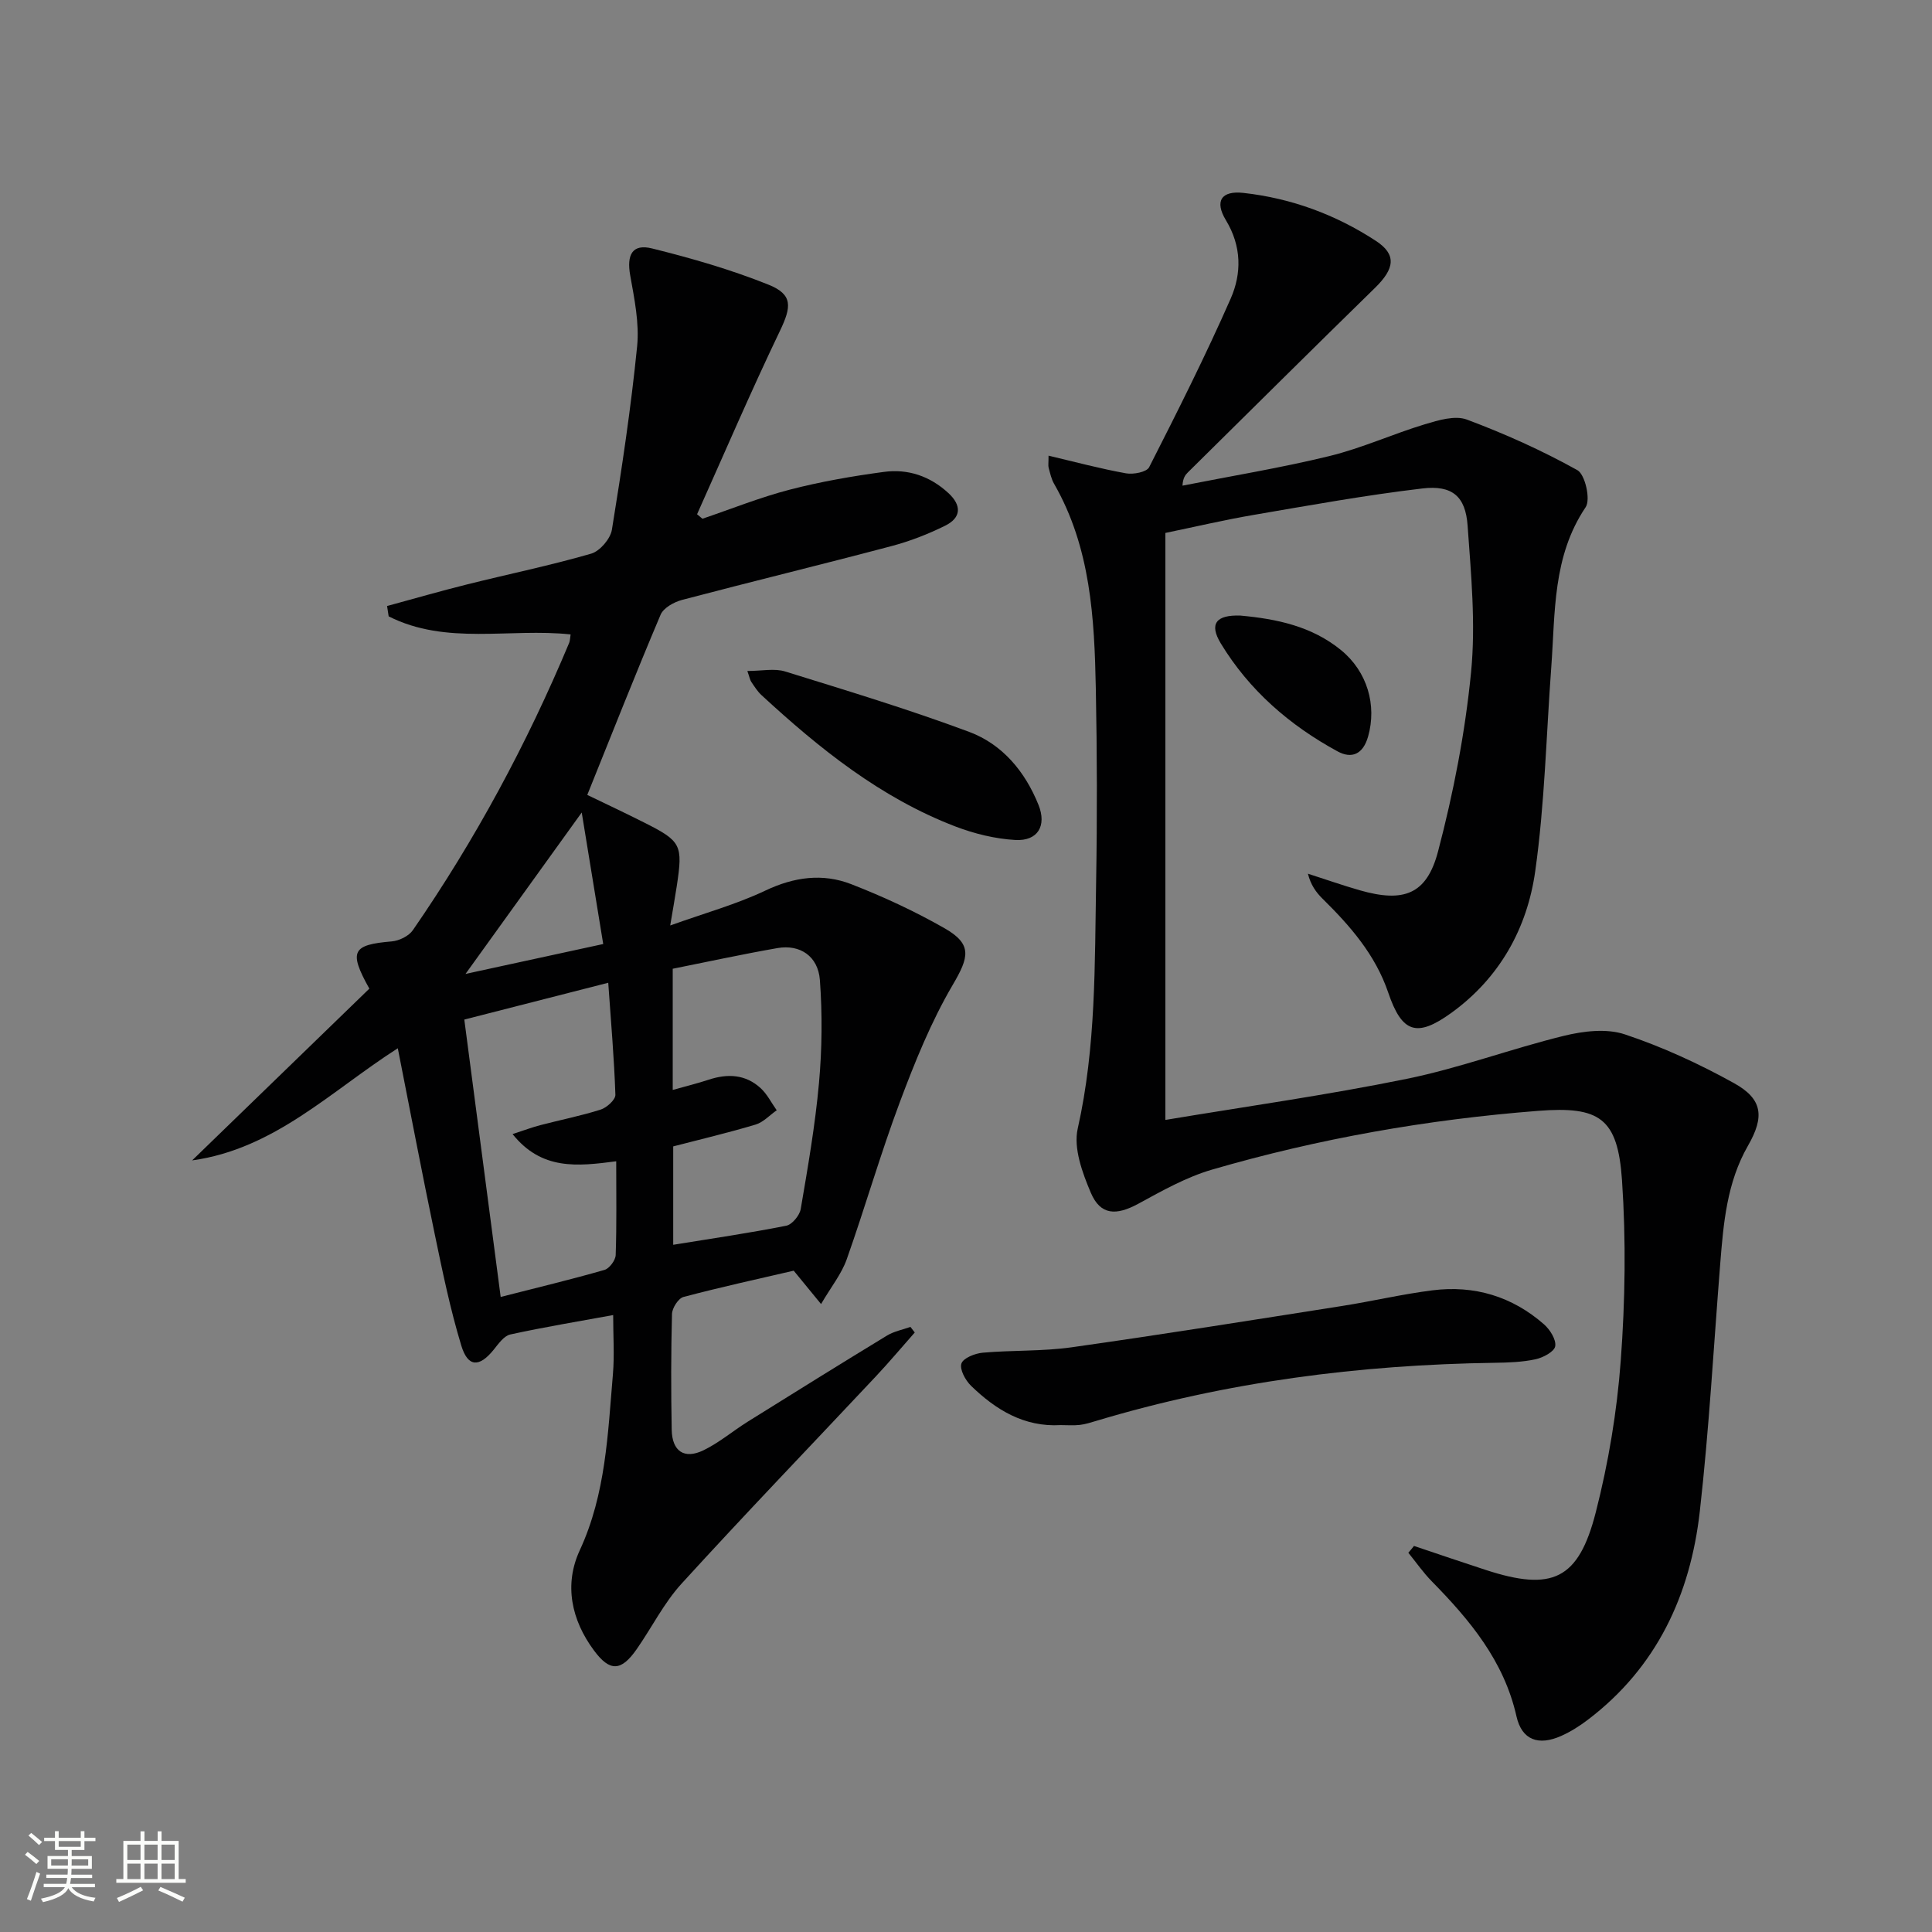
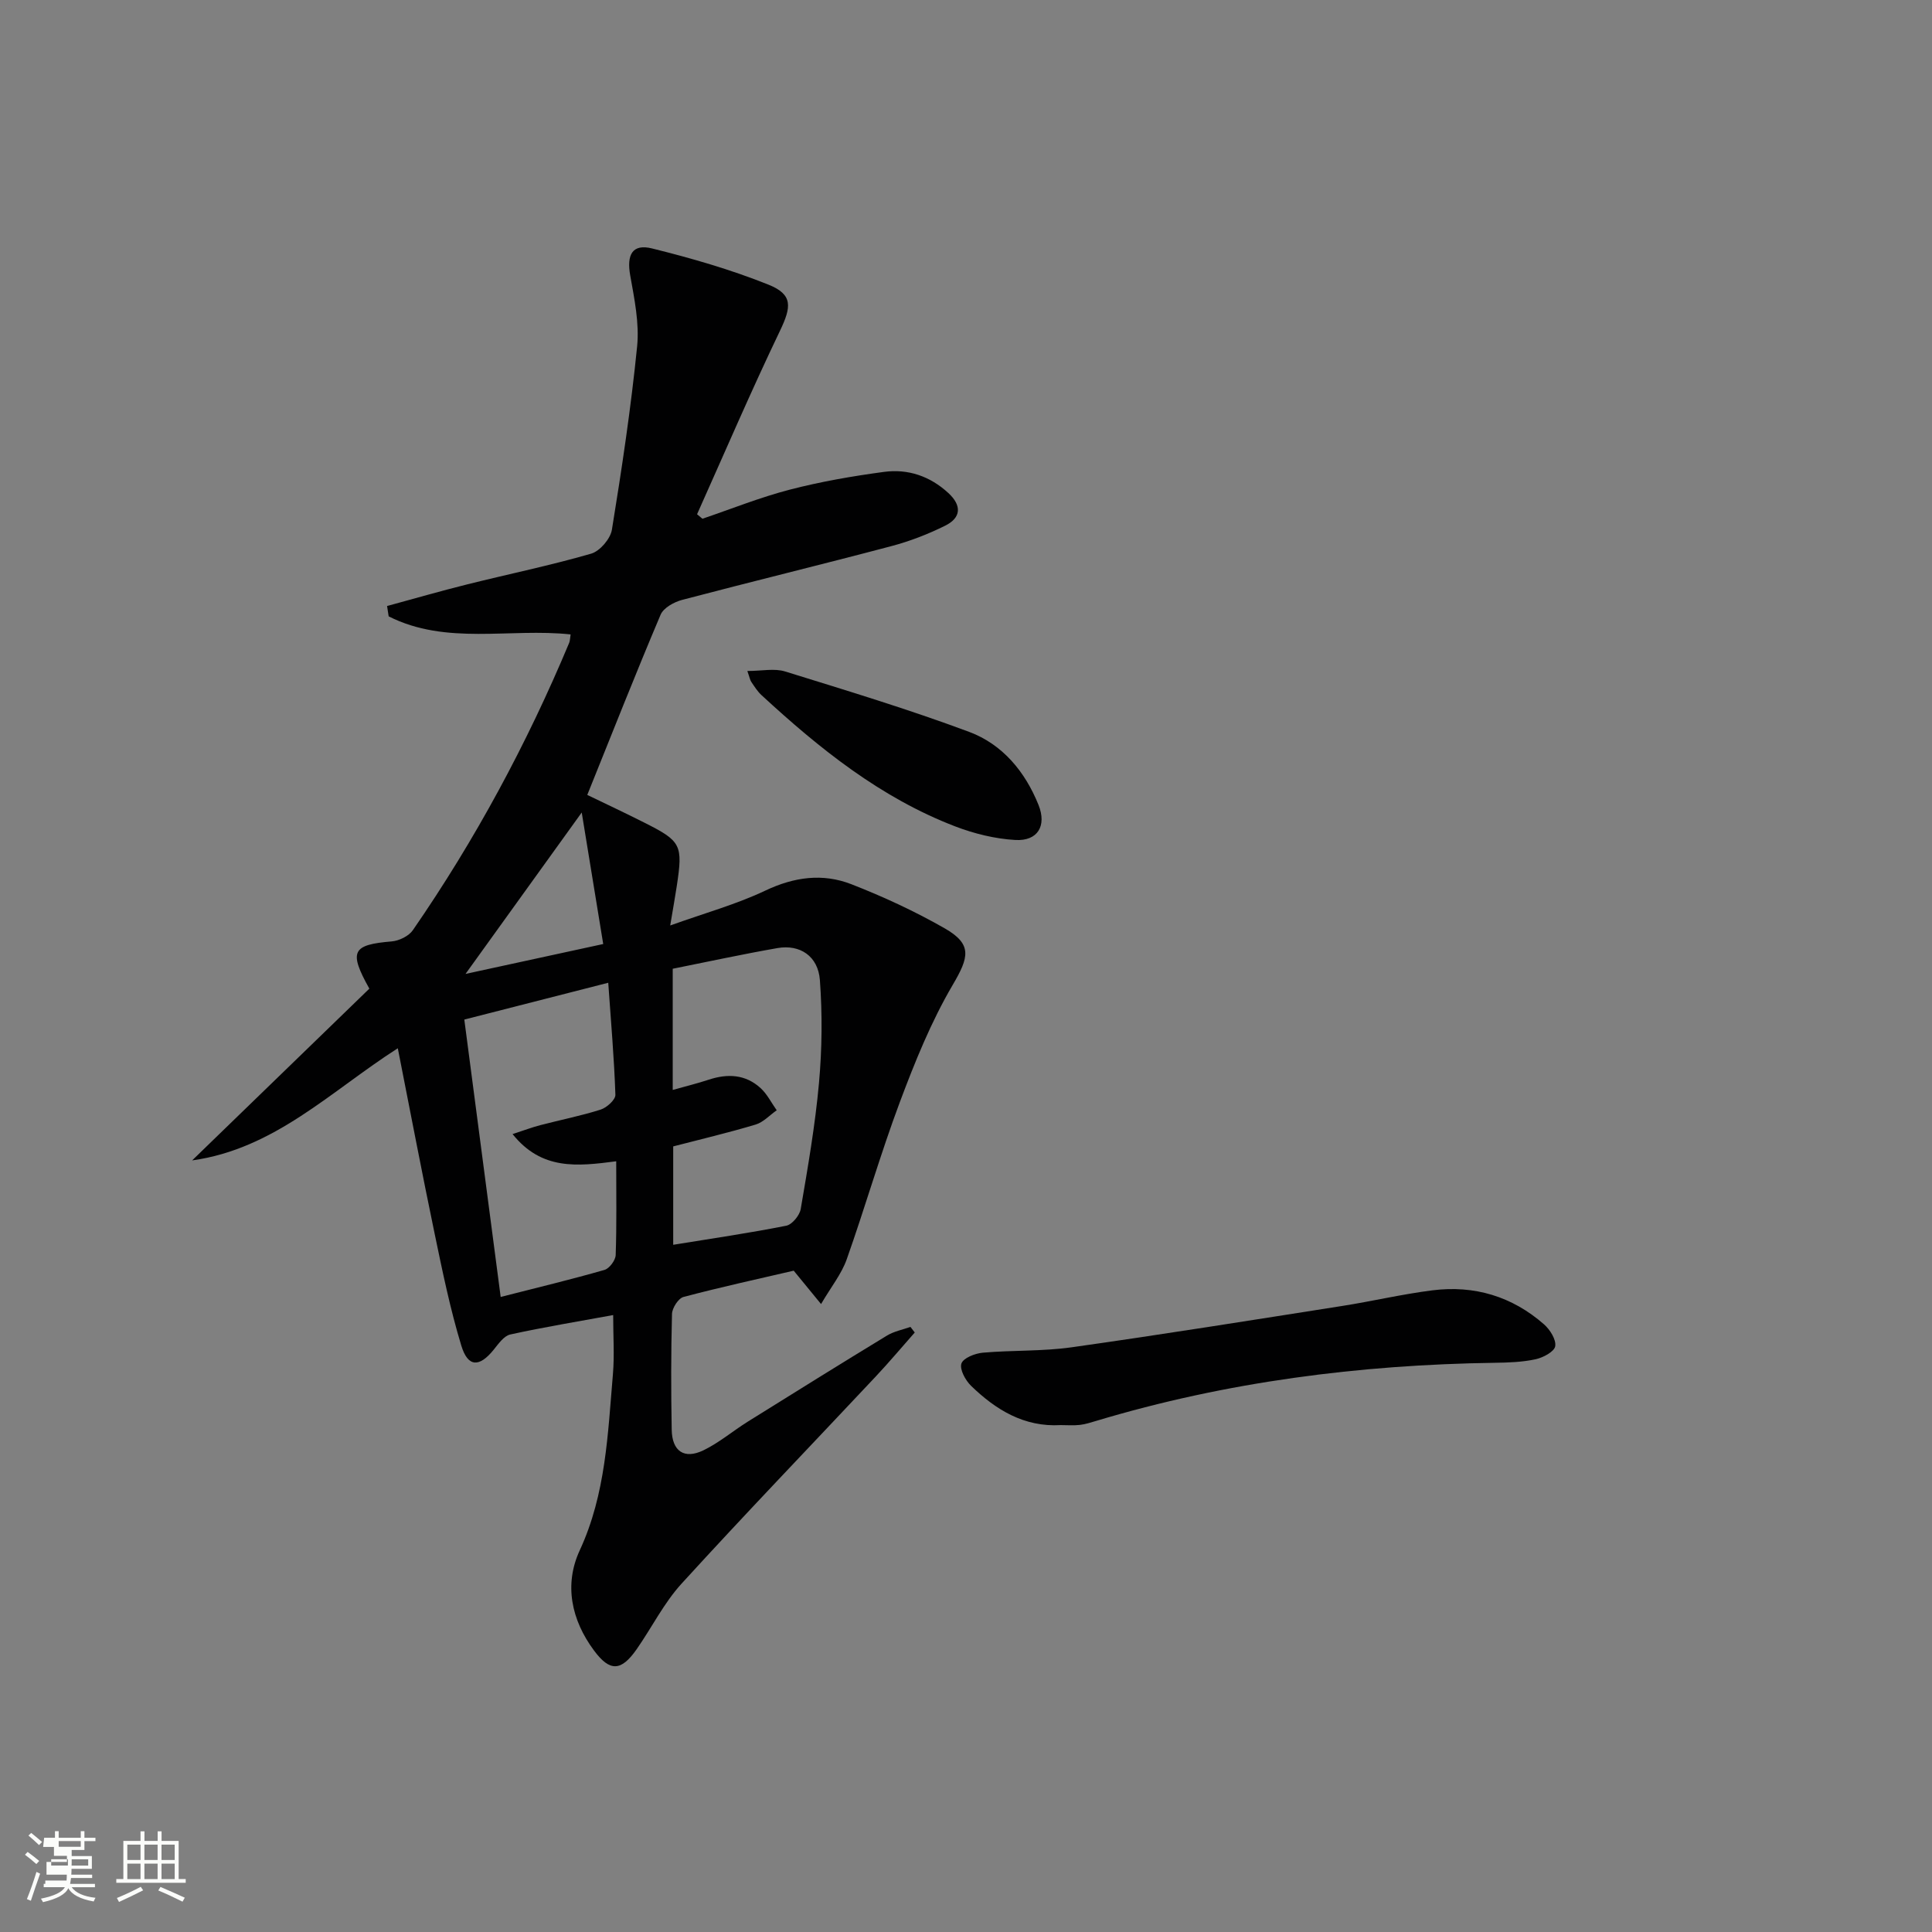
<svg xmlns="http://www.w3.org/2000/svg" enable-background="new 0 0 400 400" viewBox="0 0 400 400">
  <rect x="0" y="0" width="400" height="400" fill="#808080" stroke="none" />
-   <path d="m5.17 384 .55-.58c.85.61 1.65 1.24 2.4 1.87l-.59.64c-.83-.73-1.62-1.38-2.36-1.93m1.22 9.53-.82-.34c.71-1.76 1.37-3.64 1.98-5.63.24.13.5.25.76.36-.6 1.67-1.24 3.54-1.92 5.61m-.5-13.5.57-.54c.56.44 1.31 1.06 2.26 1.87l-.64.64c-.68-.66-1.41-1.32-2.19-1.97m3.25.46h2.24v-1.36h.77v1.36h4.57v-1.36h.76v1.36h2.28v.69h-2.28v1.84h-2.64v1.26h4.18v2.64h-4.21c0 .45-.02.86-.05 1.21h4.32v.69h-4.38c-.04.34-.1.75-.19 1.22h5.15v.69h-4.82c.87 1.19 2.51 1.92 4.93 2.19-.17.31-.3.57-.37.76-2.77-.49-4.52-1.41-5.26-2.76-.56 1.26-2.3 2.23-5.24 2.9-.12-.24-.26-.48-.43-.72 2.73-.55 4.38-1.34 4.96-2.38h-4.38v-.69h4.65c.1-.38.17-.79.21-1.22h-4.32v-.69h4.4c.03-.34.05-.75.05-1.21h-4.2v-2.64h4.23v-1.26h-2.69v-1.84h-2.24zm1.46 4.46v1.29h3.45c.01-.4.02-.57.01-.53v-.32-.45h-3.46zm1.55-2.59h4.57v-1.19h-4.57zm6.11 2.59h-3.42v.77c-.01.19-.01.37-.02.53h3.44z" fill="#fbfcfa" />
+   <path d="m5.17 384 .55-.58c.85.61 1.65 1.24 2.4 1.87l-.59.64c-.83-.73-1.62-1.38-2.36-1.93m1.22 9.53-.82-.34c.71-1.76 1.37-3.64 1.98-5.63.24.13.5.25.76.36-.6 1.67-1.24 3.54-1.92 5.61m-.5-13.5.57-.54c.56.44 1.31 1.06 2.26 1.87l-.64.64c-.68-.66-1.41-1.32-2.19-1.97m3.25.46h2.24v-1.36h.77v1.36h4.57v-1.36h.76v1.36h2.28v.69h-2.28v1.84h-2.64v1.26h4.18v2.64h-4.21c0 .45-.02.86-.05 1.21h4.32v.69h-4.38c-.04.34-.1.75-.19 1.22h5.15v.69h-4.82c.87 1.19 2.51 1.92 4.93 2.19-.17.31-.3.57-.37.76-2.77-.49-4.52-1.41-5.26-2.76-.56 1.26-2.3 2.23-5.24 2.9-.12-.24-.26-.48-.43-.72 2.73-.55 4.38-1.34 4.96-2.38h-4.38v-.69h4.65h-4.32v-.69h4.4c.03-.34.05-.75.05-1.21h-4.2v-2.64h4.23v-1.26h-2.69v-1.84h-2.24zm1.46 4.46v1.29h3.45c.01-.4.02-.57.01-.53v-.32-.45h-3.46zm1.55-2.59h4.57v-1.19h-4.57zm6.11 2.59h-3.42v.77c-.01.19-.01.37-.02.53h3.44z" fill="#fbfcfa" />
  <path d="m32.63 379.16h.82v1.98h3.54v7.89h1.46v.78h-14.37v-.78h1.46v-7.89h3.55v-1.98h.82v1.98h2.73v-1.98zm-3.49 11.48.5.73c-1.61.82-3.28 1.63-5 2.41-.13-.27-.28-.55-.44-.82 1.75-.72 3.4-1.49 4.94-2.32m-2.78-5.55h2.73v-3.18h-2.73zm0 3.95h2.73v-3.2h-2.73zm3.54-3.95h2.73v-3.18h-2.73zm0 3.95h2.73v-3.2h-2.73zm7.89 4.68c-1.84-.92-3.51-1.7-5.02-2.32l.45-.73c1.89.8 3.57 1.55 5.04 2.23zm-1.62-11.81h-2.73v3.18h2.73zm-2.73 7.13h2.73v-3.2h-2.73z" fill="#fbfcfa" />
  <g fill="#010102">
    <path d="m76.47 204.69c-4.35-7.78-3.5-9.09 4.62-9.78 1.55-.13 3.54-1.1 4.39-2.33 12.89-18.67 23.6-38.55 32.36-59.48.18-.44.17-.96.3-1.75-12.59-1.35-25.75 2.3-37.67-3.74-.11-.71-.22-1.43-.33-2.14 5.55-1.51 11.08-3.11 16.67-4.5 8.53-2.13 17.15-3.9 25.58-6.34 1.81-.52 4-3.08 4.3-4.97 2.05-12.6 3.95-25.25 5.22-37.95.48-4.8-.57-9.84-1.43-14.68-.77-4.29.43-6.61 4.53-5.59 8.15 2.02 16.29 4.37 24.08 7.49 5.12 2.05 4.77 4.6 2.4 9.55-6.01 12.53-11.49 25.31-17.17 37.99l1.11.93c6.01-2.04 11.94-4.43 18.07-6.02 6.4-1.66 12.97-2.8 19.52-3.68 4.97-.67 9.54.88 13.33 4.38 2.8 2.58 2.66 5.11-.65 6.75-3.54 1.76-7.3 3.22-11.12 4.23-14.42 3.82-28.93 7.34-43.35 11.14-1.68.44-3.86 1.65-4.46 3.07-5.18 12.22-10.05 24.57-15.18 37.31 3.89 1.88 7.9 3.76 11.84 5.75 7.62 3.84 7.98 4.59 6.69 13.11-.34 2.26-.75 4.5-1.36 8.17 7.22-2.59 13.71-4.38 19.69-7.22 5.96-2.83 11.88-3.64 17.82-1.32 6.62 2.58 13.14 5.6 19.3 9.12 5.8 3.32 5.05 5.99 1.67 11.74-4.47 7.62-7.84 15.97-10.95 24.28-4.01 10.71-7.17 21.74-10.99 32.53-1.07 3.01-3.19 5.64-5.31 9.25-2.09-2.56-3.49-4.27-5.66-6.91-7.15 1.66-15.03 3.38-22.82 5.44-1.06.28-2.34 2.28-2.38 3.51-.21 7.99-.21 15.99-.06 23.99.08 4.45 2.6 6.17 6.57 4.25 3.26-1.58 6.09-4 9.19-5.94 9.58-5.98 19.17-11.95 28.82-17.82 1.45-.88 3.23-1.21 4.85-1.79.3.39.6.77.89 1.16-2.67 3.02-5.26 6.11-8.01 9.04-13.44 14.32-27.06 28.47-40.29 42.98-3.65 4.01-6.14 9.06-9.28 13.56-3.2 4.58-5.53 4.7-8.82.27-4.71-6.33-6.24-13.67-2.96-20.75 5.41-11.69 5.81-24.11 6.87-36.49.33-3.9.05-7.86.05-12.22-7.08 1.3-14.23 2.47-21.3 4.02-1.33.29-2.47 1.96-3.46 3.18-2.94 3.63-5.31 3.64-6.68-.87-2.31-7.6-3.91-15.42-5.53-23.21-2.63-12.61-5.03-25.26-7.62-38.36-13.88 8.89-25.53 20.85-42.58 23.22 12.19-11.83 24.4-23.66 36.69-35.56zm62.81-4.12v25.09c2.71-.76 5.11-1.35 7.45-2.12 3.92-1.3 7.63-1.11 10.74 1.74 1.37 1.25 2.24 3.05 3.34 4.59-1.45 1.01-2.77 2.48-4.37 2.96-5.67 1.7-11.44 3.06-17.06 4.52v20.37c8.06-1.31 15.77-2.43 23.41-3.95 1.21-.24 2.76-2.13 2.99-3.45 1.48-8.66 2.99-17.34 3.78-26.08.64-7.06.71-14.25.19-21.32-.37-4.97-4.13-7.44-8.78-6.63-7.17 1.25-14.28 2.8-21.69 4.28zm-11.7 39.86c-8.1 1.06-15.44 1.88-21.46-5.63 2.42-.79 4.06-1.41 5.75-1.85 4.16-1.09 8.4-1.92 12.49-3.22 1.26-.4 3.08-2.04 3.05-3.06-.25-7.52-.91-15.04-1.48-23.2-10.45 2.67-19.98 5.11-29.8 7.62 2.55 19.45 4.99 38.1 7.53 57.43 7.79-1.99 14.68-3.64 21.49-5.6 1.02-.29 2.28-1.99 2.32-3.07.22-6.31.11-12.62.11-19.42zm-7.14-72.21c-8.32 11.55-15.74 21.87-24.06 33.42 10.24-2.22 19.15-4.16 28.51-6.19-1.51-9.23-2.88-17.63-4.45-27.23z" />
-     <path d="m292.75 320.07c4.97 1.67 9.94 3.37 14.92 4.99 13.7 4.45 19.15 2.01 22.72-11.96 2.62-10.25 4.39-20.85 5.17-31.4.92-12.39 1.1-24.95.26-37.34-.88-12.89-4.64-15.36-17.35-14.37-22.91 1.78-45.45 5.74-67.51 12.16-5.33 1.55-10.34 4.38-15.26 7.06-4.61 2.51-7.87 2.41-9.86-2.27-1.75-4.12-3.62-9.22-2.71-13.27 3.81-16.91 3.51-34.02 3.81-51.12.23-13.29.2-26.6-.06-39.89-.29-14.66-1.05-29.29-8.65-42.51-.57-.99-.81-2.18-1.12-3.3-.12-.45-.02-.96-.02-2.51 5.55 1.31 10.76 2.71 16.05 3.66 1.52.27 4.27-.26 4.78-1.27 5.86-11.52 11.68-23.08 16.88-34.91 2.29-5.21 2.28-10.83-.99-16.23-2.4-3.97-.93-6.16 3.63-5.65 9.9 1.1 19.1 4.49 27.42 9.93 4.32 2.82 3.91 5.74-.18 9.73-12.97 12.67-25.83 25.45-38.73 38.19-.56.55-1.04 1.18-1.13 2.76 10.15-2.01 20.39-3.68 30.43-6.13 6.72-1.64 13.11-4.57 19.75-6.58 2.79-.84 6.25-1.89 8.7-.97 7.85 2.93 15.56 6.4 22.88 10.47 1.6.89 2.78 6.09 1.71 7.67-6.88 10.22-6.28 21.81-7.12 33.18-1.04 14.08-1.35 28.26-3.32 42.2-1.66 11.79-7.35 22.07-17.36 29.31-7.15 5.17-10.23 4.17-13.07-4.19-2.66-7.83-7.87-13.8-13.61-19.45-1.33-1.31-2.44-2.85-3.02-5.17 3.59 1.15 7.14 2.4 10.76 3.44 9.05 2.58 13.84.9 16.19-8.08 3.19-12.14 5.61-24.61 6.83-37.09.98-10.01 0-20.26-.72-30.36-.43-6.03-3.17-8.4-9.35-7.67-11.69 1.38-23.3 3.48-34.91 5.47-6.05 1.03-12.03 2.44-18.31 3.74v121.53c16.77-2.8 33.48-5.14 49.98-8.51 10.98-2.24 21.6-6.23 32.51-8.9 4.04-.99 8.84-1.57 12.62-.31 7.81 2.6 15.42 6.11 22.63 10.11 5.93 3.29 6.33 6.94 2.88 12.95-4.37 7.61-5.08 16.04-5.75 24.5-1.36 17.07-2.3 34.18-4.22 51.18-1.95 17.29-8.89 32.31-23.17 43.16-1.71 1.3-3.57 2.48-5.52 3.35-4.71 2.1-8.16.87-9.27-4.05-2.58-11.46-9.63-19.9-17.51-27.93-1.79-1.82-3.26-3.95-4.88-5.94.41-.45.79-.93 1.17-1.41z" />
    <path d="m219.59 295.05c-7.55.44-13.42-3.16-18.55-8.14-1.16-1.13-2.39-3.39-1.99-4.6.38-1.15 2.82-2.11 4.43-2.25 6.12-.54 12.34-.26 18.41-1.12 18.7-2.64 37.36-5.63 56.02-8.56 6.23-.98 12.4-2.44 18.65-3.23 8.67-1.1 16.51 1.25 23.11 7.04 1.24 1.09 2.55 3.16 2.32 4.54-.19 1.12-2.5 2.35-4.06 2.69-2.73.59-5.6.69-8.41.73-28.05.4-55.64 3.94-82.56 12.03-1.11.33-2.24.7-3.38.83-1.32.15-2.66.04-3.99.04z" />
    <path d="m154.73 138.92c3.01 0 5.61-.59 7.82.1 12.77 3.96 25.59 7.84 38.11 12.51 6.89 2.57 11.59 8.23 14.36 15.14 1.72 4.3-.16 7.5-4.8 7.24-4.2-.24-8.51-1.3-12.45-2.81-15.45-5.93-28.11-16.11-40.12-27.19-.84-.78-1.47-1.8-2.12-2.76-.25-.38-.32-.88-.8-2.23z" />
-     <path d="m256.83 127.45c7.52.69 14.78 2.21 20.83 7.16 5.45 4.46 7.42 11.42 5.59 17.88-1.05 3.69-3.4 4.67-6.33 3.07-9.91-5.39-18.28-12.64-24.17-22.35-2.47-4.08-.94-5.94 4.08-5.76z" />
  </g>
</svg>